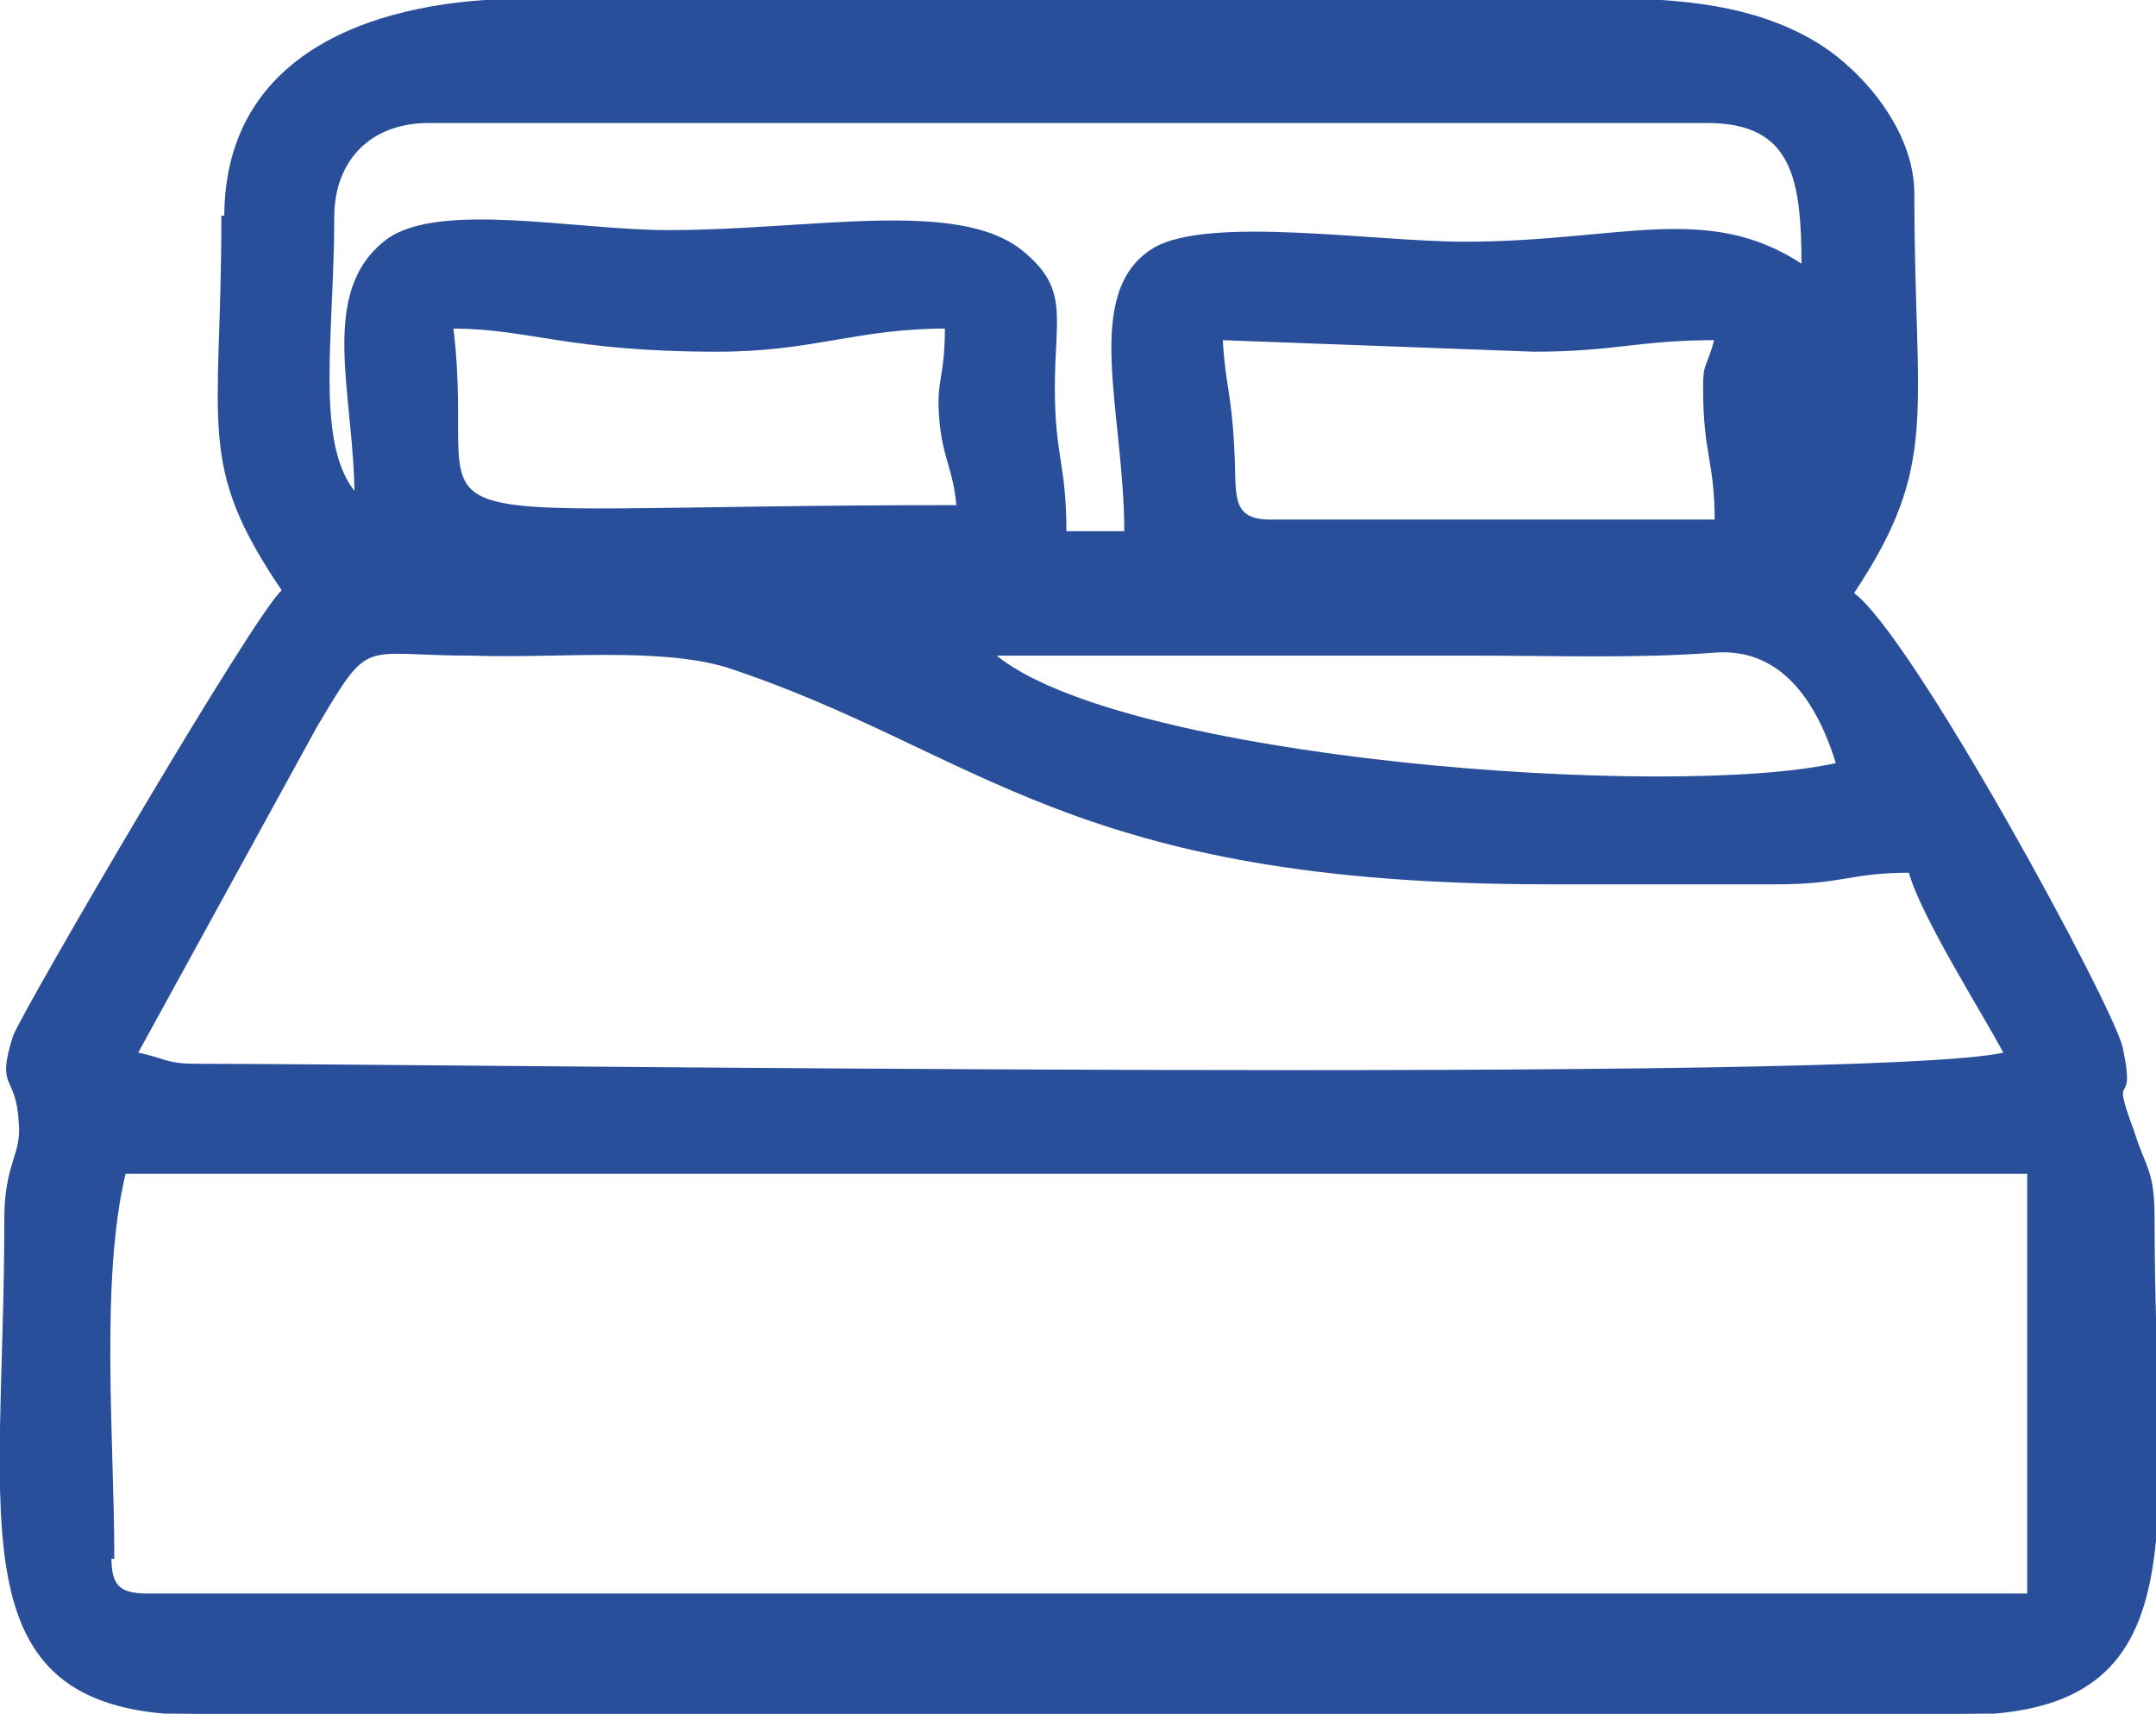
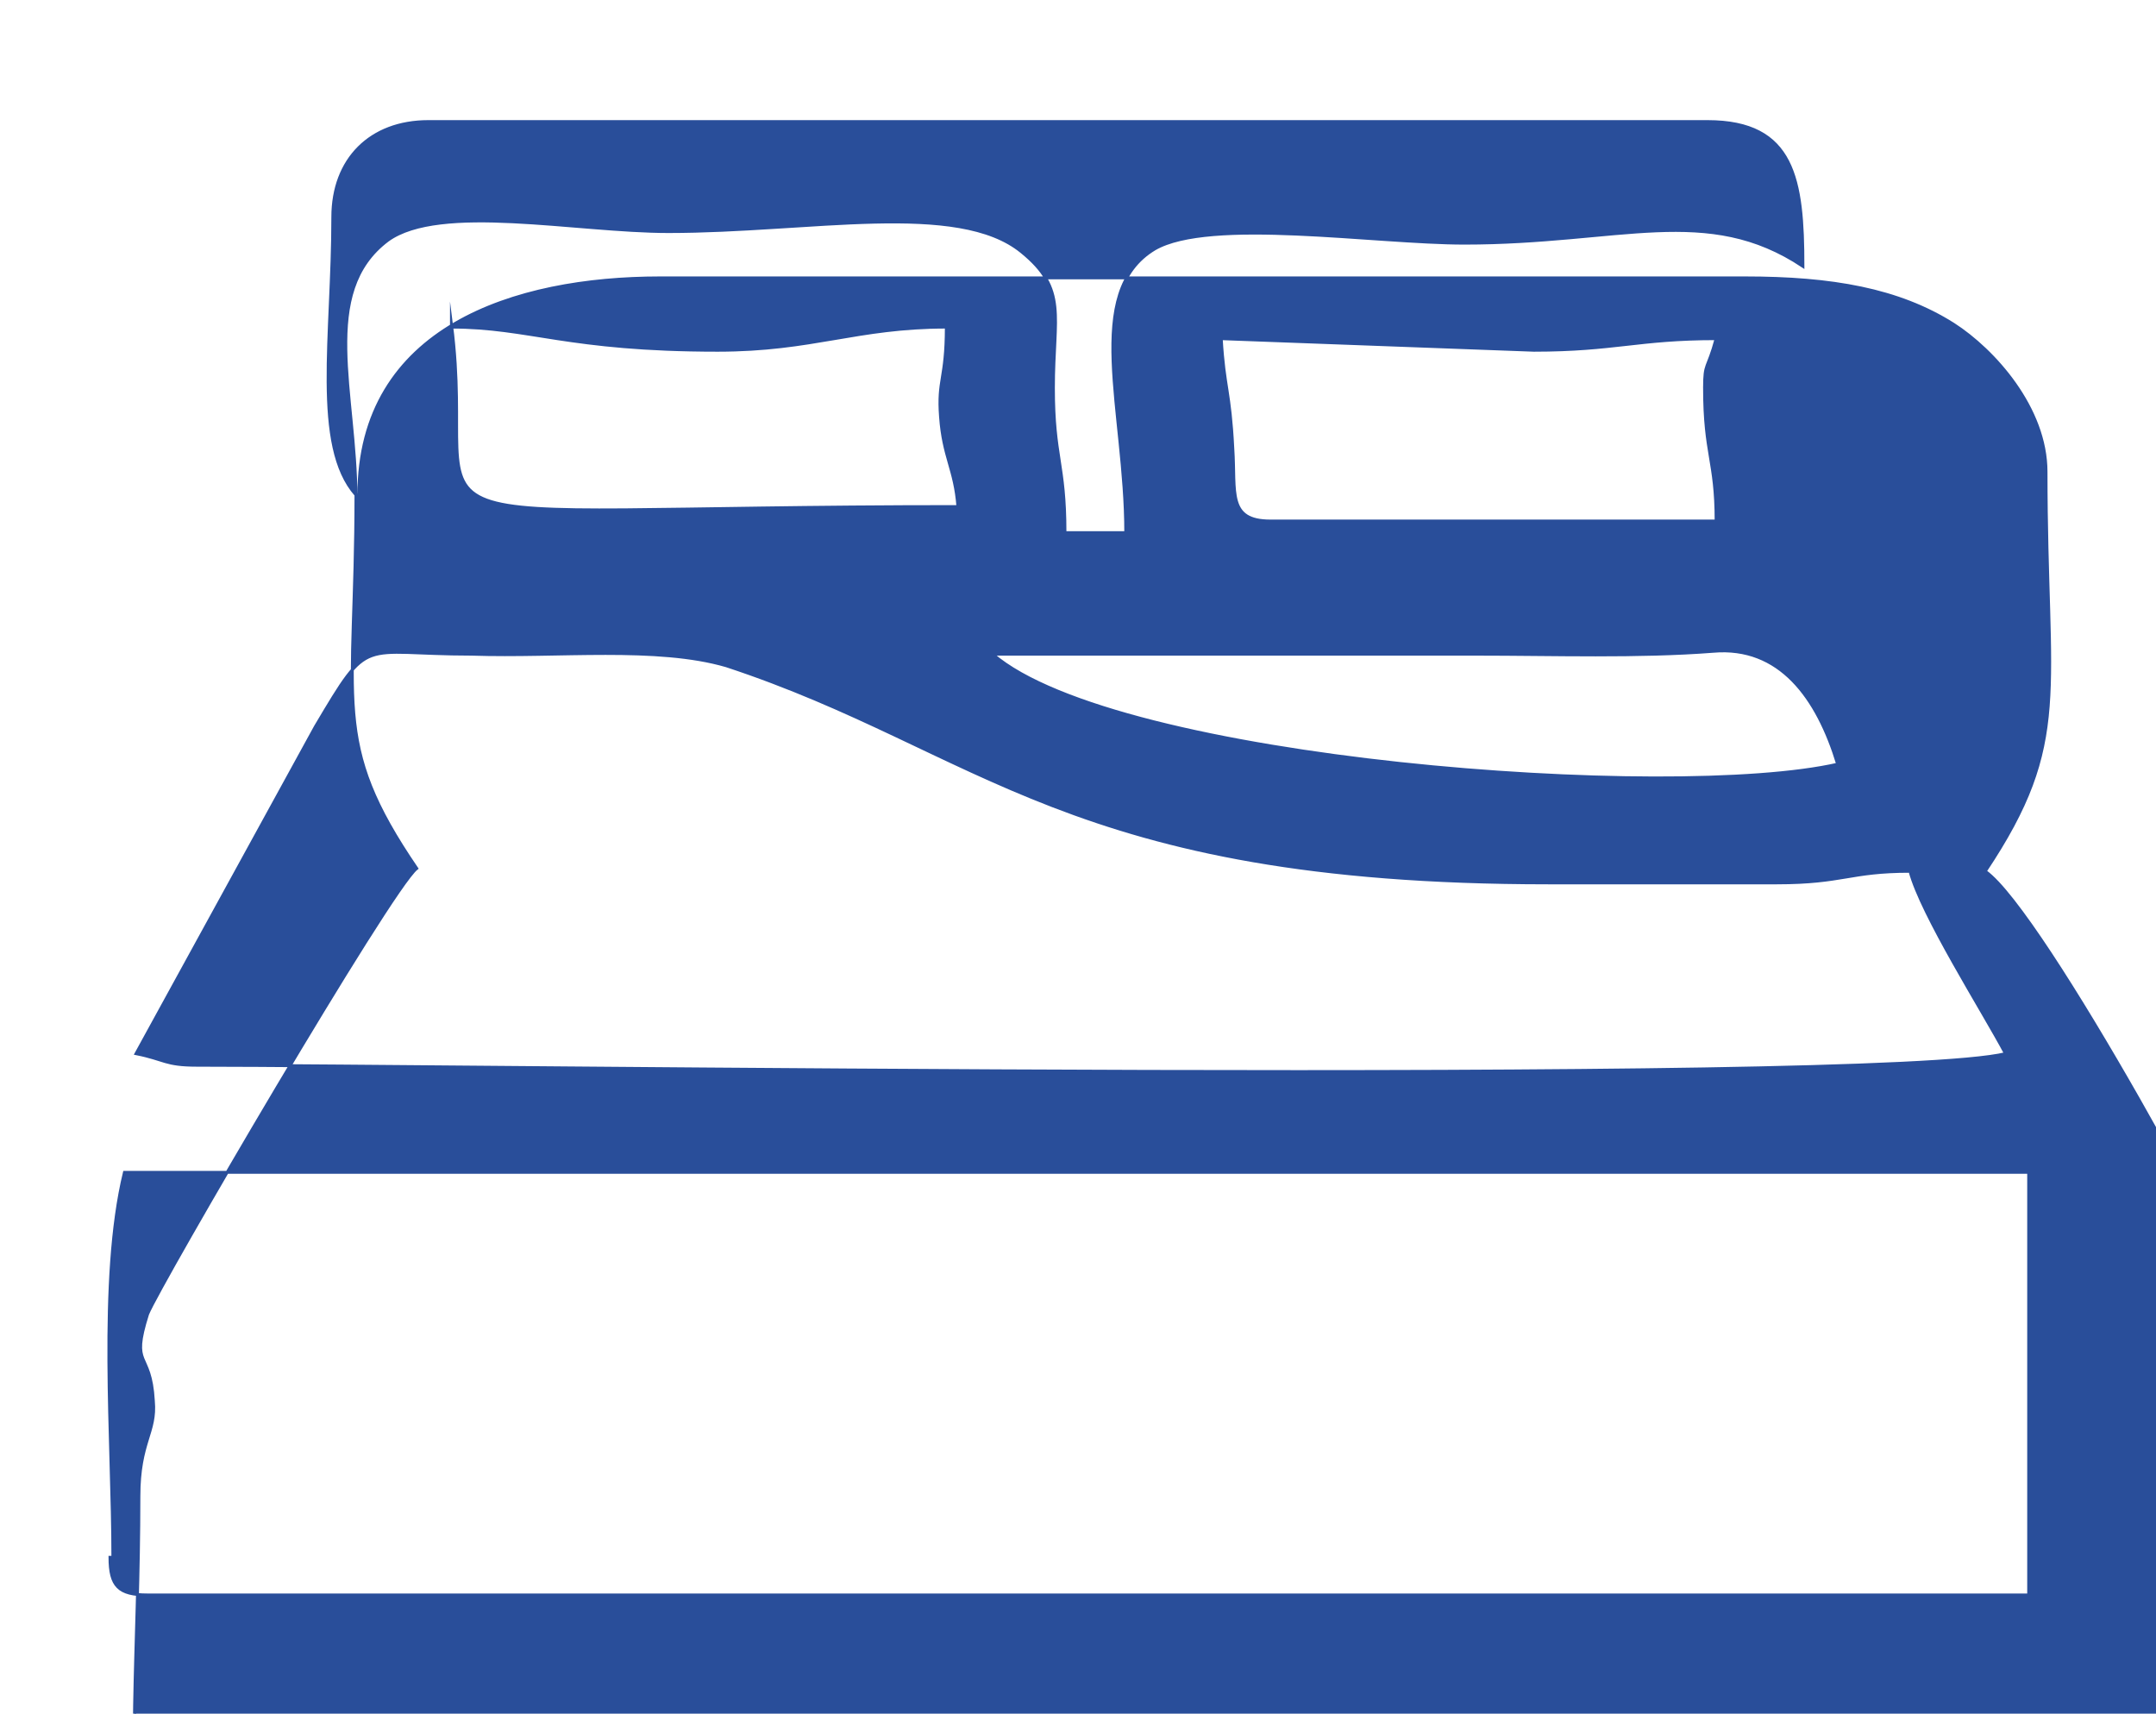
<svg xmlns="http://www.w3.org/2000/svg" xml:space="preserve" width="745px" height="592px" version="1.1" style="shape-rendering:geometricPrecision; text-rendering:geometricPrecision; image-rendering:optimizeQuality; fill-rule:evenodd; clip-rule:evenodd" viewBox="0 0 745 592">
  <defs>
    <style type="text/css">
   
    .str0 {stroke:#294E9A;stroke-width:1;stroke-miterlimit:22.926}
    .fil0 {fill:#294E9A}
   
  </style>
  </defs>
  <g id="Слой_x0020_1">
-     <path class="fil0 str0" d="M39 538c0,-40 -5,-96 4,-133l658 0 0 146 -650 0c-10,0 -13,-3 -13,-13zm496 -233l79 0c23,0 25,-4 46,-4 4,15 25,48 33,63 -45,11 -537,4 -625,4 -11,0 -11,-2 -21,-4l62 -113c19,-32 15,-25 54,-25 30,1 64,-3 88,4 88,29 118,75 284,75zm-192 -79c56,0 111,0 167,0 27,0 56,1 82,-1 23,-2 36,16 43,39 -57,13 -249,-1 -292,-38zm246 -92c0,23 4,25 4,46l-154 0c-15,0 -12,-10 -13,-25 -1,-20 -3,-21 -4,-38l108 4c28,0 36,-4 63,-4 -3,11 -4,8 -4,17zm-433 -21c27,0 40,8 92,8 33,0 48,-8 79,-8 0,18 -3,18 -2,31 1,14 5,18 6,31 -211,0 -165,15 -175,-63zm-33 58c-15,-17 -8,-55 -8,-96 0,-20 13,-33 33,-33l442 0c30,0 33,20 33,50 -33,-22 -63,-8 -117,-8 -31,0 -88,-9 -107,2 -25,15 -10,56 -10,98l-21 0c0,-24 -4,-26 -4,-50 0,-25 5,-34 -11,-47 -22,-18 -73,-7 -122,-7 -32,0 -79,-10 -97,3 -24,18 -11,53 -11,89zm-46 -96c0,73 -9,85 21,129 -9,7 -89,144 -93,154 -6,19 1,12 2,30 1,11 -5,14 -5,33 0,107 -18,171 67,171l608 0c85,0 67,-64 67,-171 0,-17 -3,-17 -7,-30 -9,-24 1,-6 -4,-29 -3,-14 -73,-143 -93,-157 30,-45 21,-61 21,-138 0,-22 -18,-42 -32,-51 -19,-12 -42,-16 -72,-16l-375 0c-50,0 -104,17 -104,75z" />
+     <path class="fil0 str0" d="M39 538c0,-40 -5,-96 4,-133l658 0 0 146 -650 0c-10,0 -13,-3 -13,-13zm496 -233l79 0c23,0 25,-4 46,-4 4,15 25,48 33,63 -45,11 -537,4 -625,4 -11,0 -11,-2 -21,-4l62 -113c19,-32 15,-25 54,-25 30,1 64,-3 88,4 88,29 118,75 284,75zm-192 -79c56,0 111,0 167,0 27,0 56,1 82,-1 23,-2 36,16 43,39 -57,13 -249,-1 -292,-38zm246 -92c0,23 4,25 4,46l-154 0c-15,0 -12,-10 -13,-25 -1,-20 -3,-21 -4,-38l108 4c28,0 36,-4 63,-4 -3,11 -4,8 -4,17zm-433 -21c27,0 40,8 92,8 33,0 48,-8 79,-8 0,18 -3,18 -2,31 1,14 5,18 6,31 -211,0 -165,15 -175,-63zm-33 58c-15,-17 -8,-55 -8,-96 0,-20 13,-33 33,-33l442 0c30,0 33,20 33,50 -33,-22 -63,-8 -117,-8 -31,0 -88,-9 -107,2 -25,15 -10,56 -10,98l-21 0c0,-24 -4,-26 -4,-50 0,-25 5,-34 -11,-47 -22,-18 -73,-7 -122,-7 -32,0 -79,-10 -97,3 -24,18 -11,53 -11,89zc0,73 -9,85 21,129 -9,7 -89,144 -93,154 -6,19 1,12 2,30 1,11 -5,14 -5,33 0,107 -18,171 67,171l608 0c85,0 67,-64 67,-171 0,-17 -3,-17 -7,-30 -9,-24 1,-6 -4,-29 -3,-14 -73,-143 -93,-157 30,-45 21,-61 21,-138 0,-22 -18,-42 -32,-51 -19,-12 -42,-16 -72,-16l-375 0c-50,0 -104,17 -104,75z" />
  </g>
</svg>